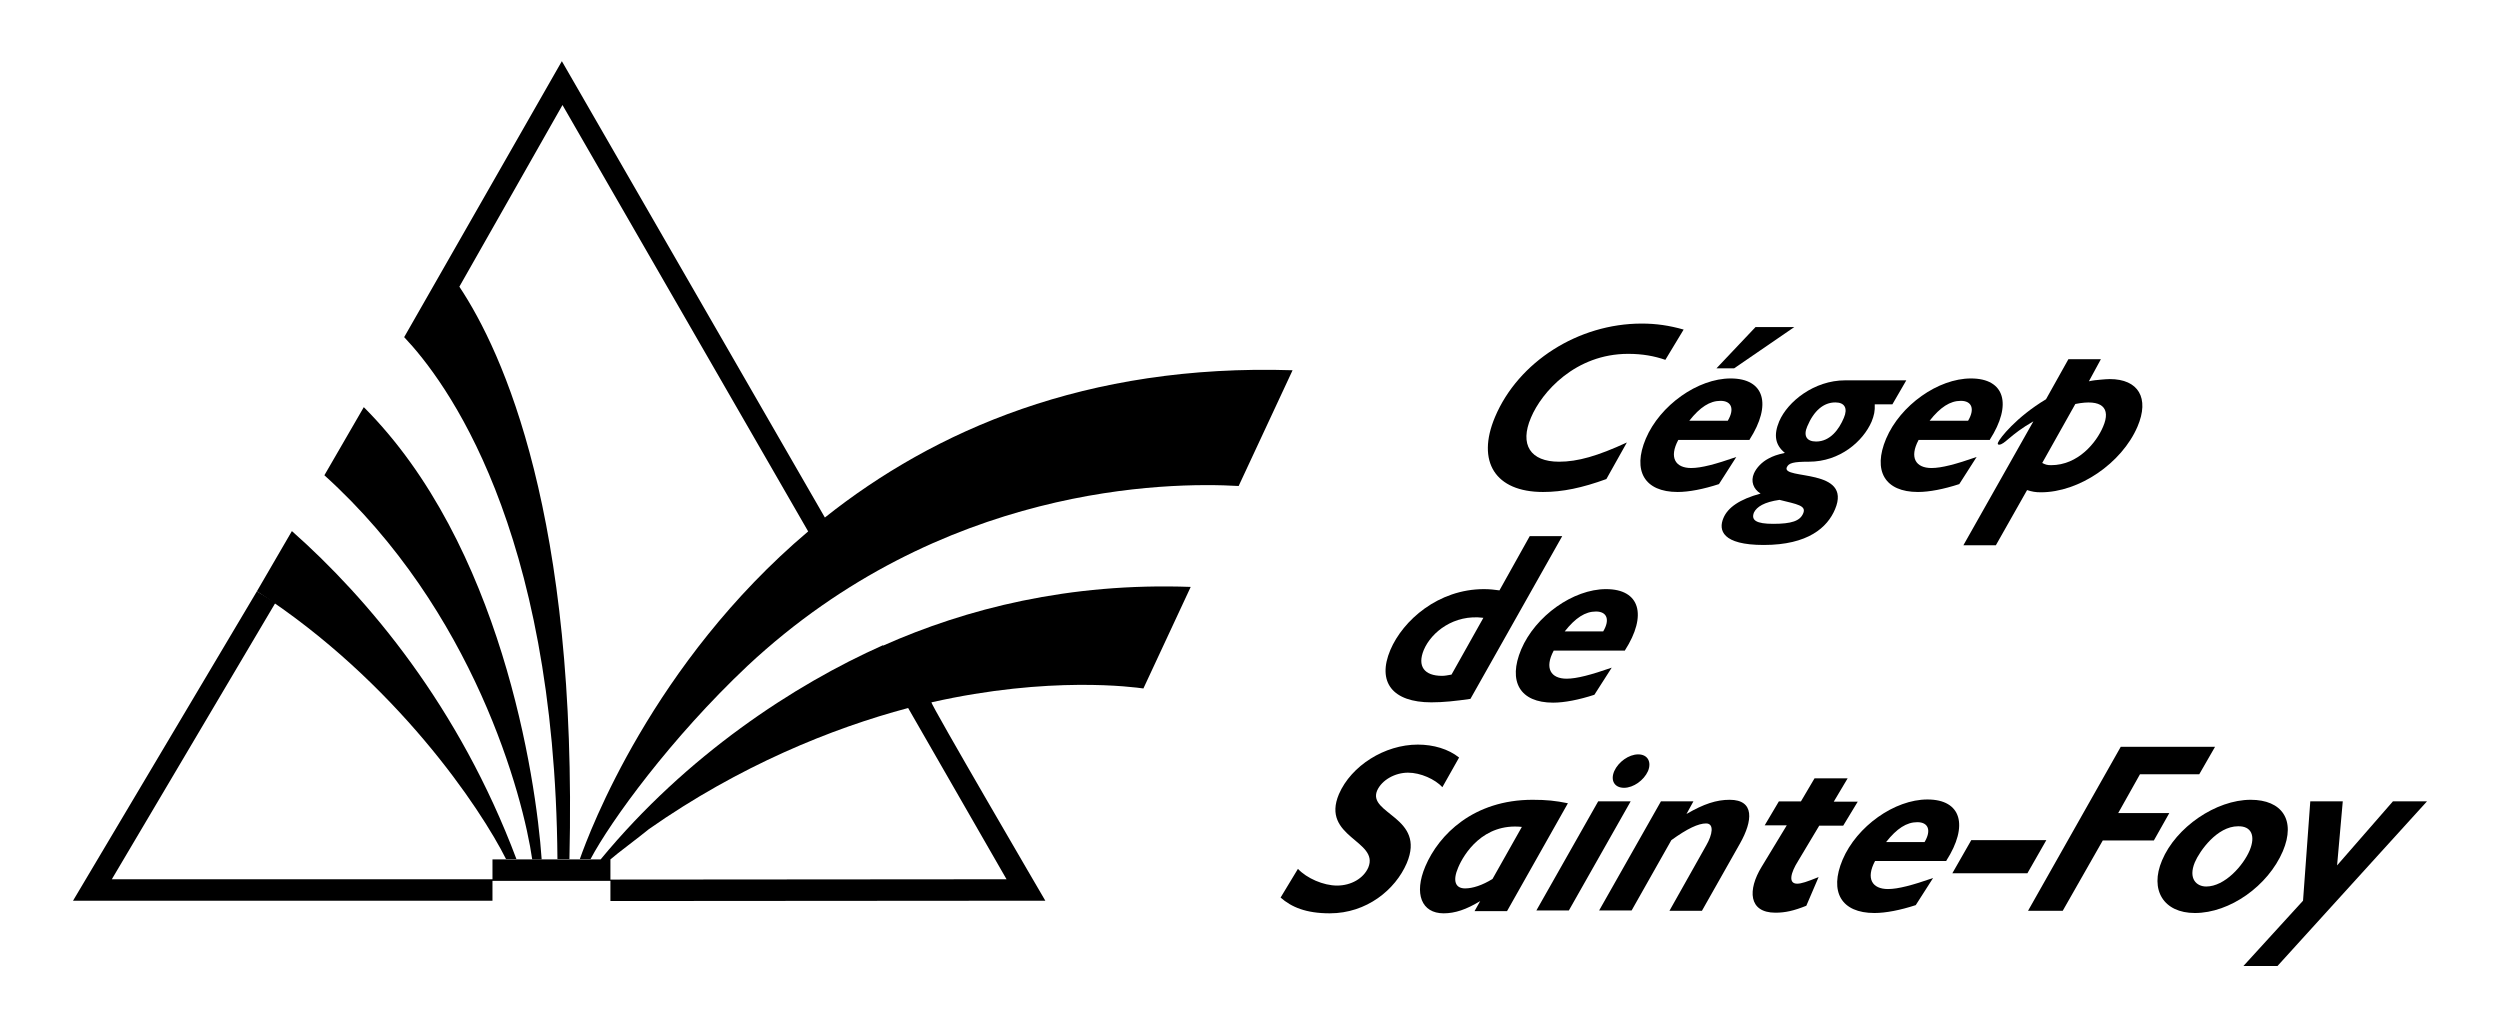
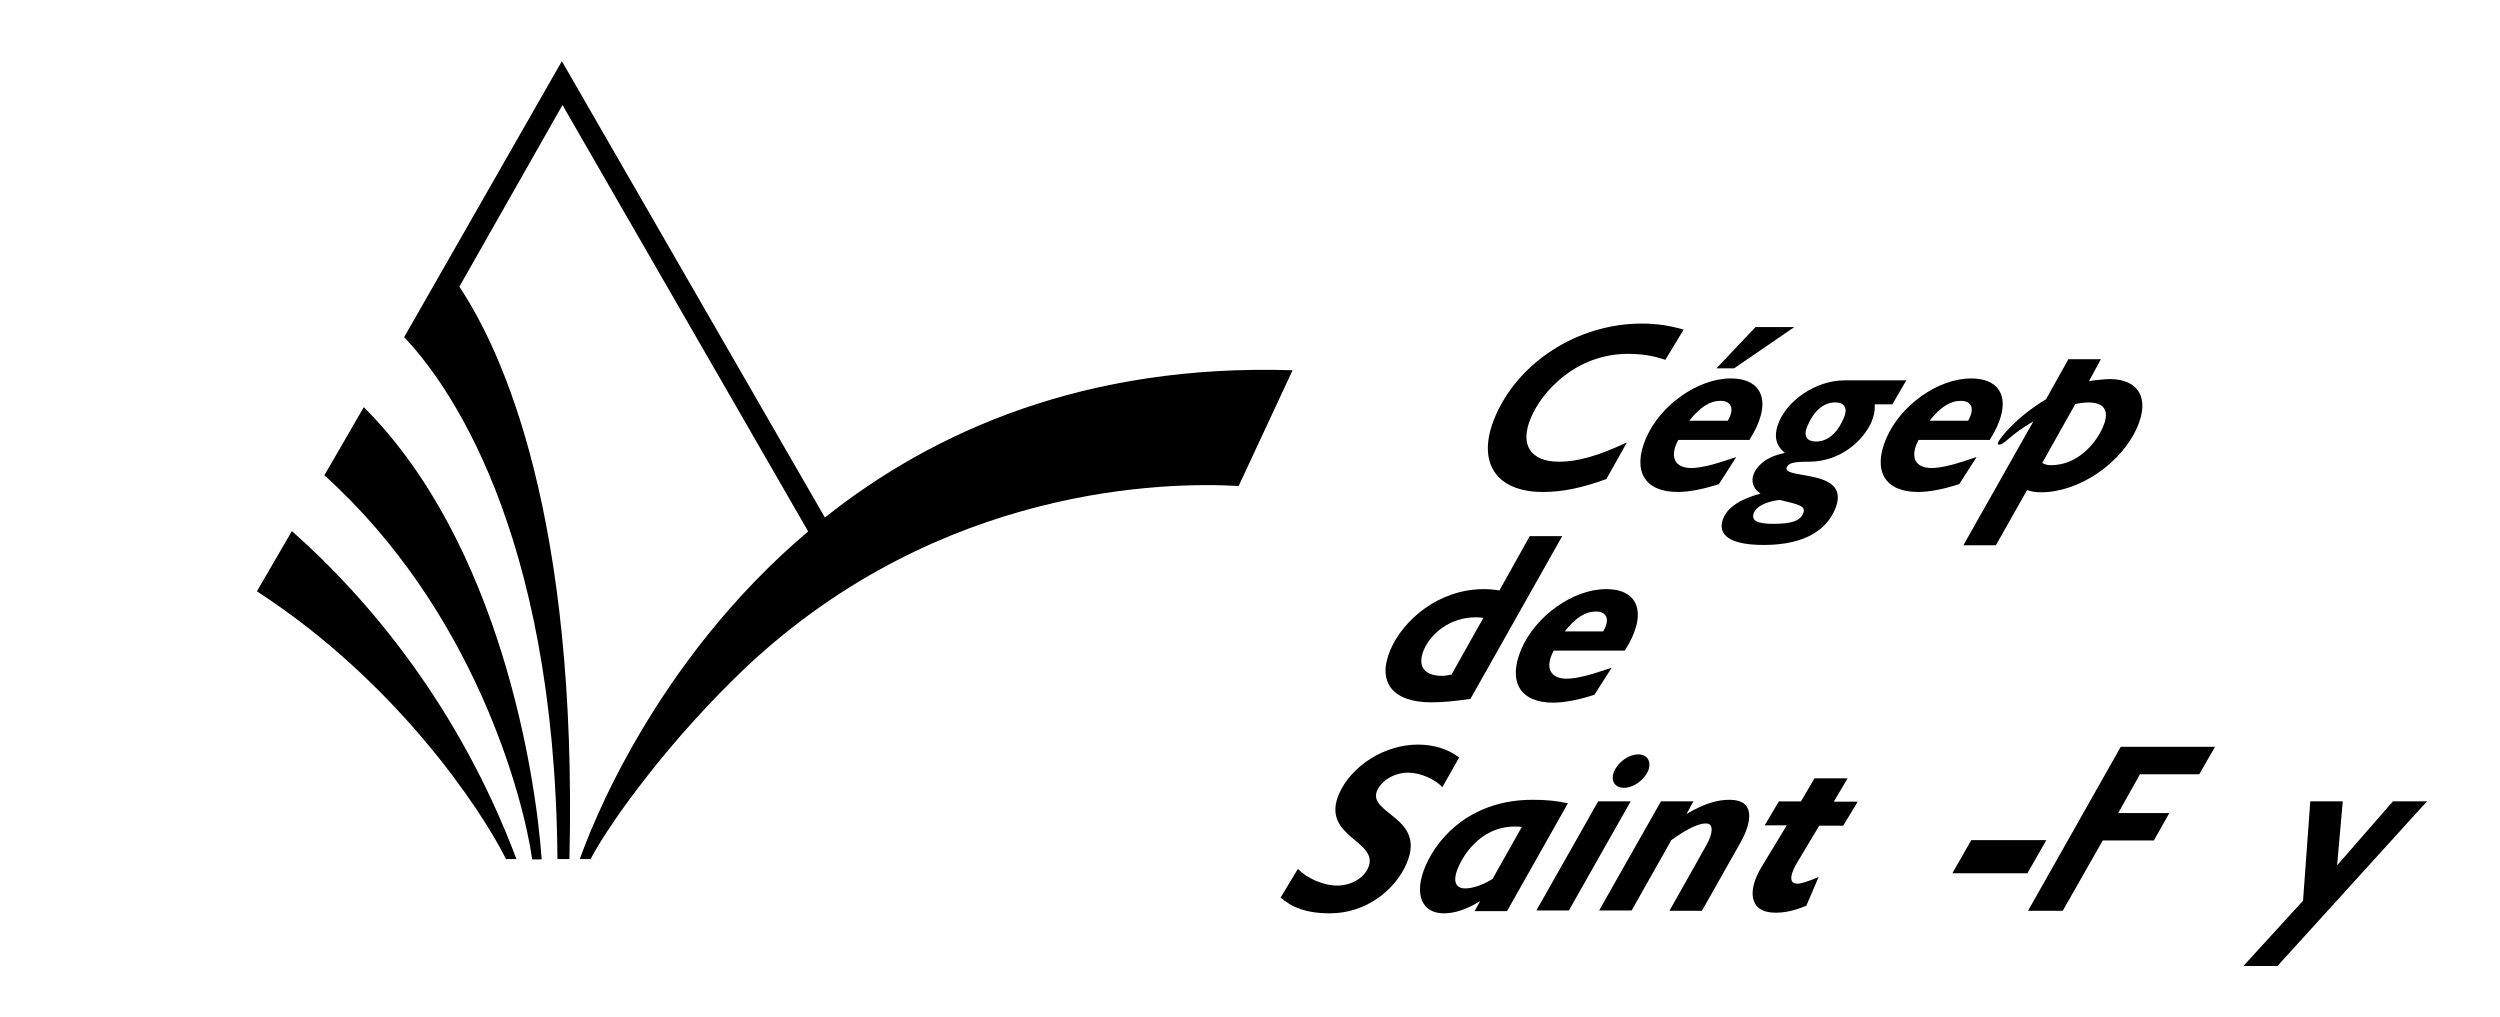
<svg xmlns="http://www.w3.org/2000/svg" width="644px" height="262px" version="1.1" id="Layer_1" x="0px" y="0px" viewBox="0 0 792 322.5" style="enable-background:new 0 0 792 322.5;" xml:space="preserve">
  <style type="text/css">
	.st0{fill-rule:evenodd;clip-rule:evenodd;}
</style>
  <g>
    <path d="M92.2,168.4l-11.1,19.1c44.2,28.6,71.1,69.1,79,84.9h3.3C145.2,224,116.4,189.8,92.2,168.4L92.2,168.4z" />
    <path d="M102.5,150.7c47.5,42.9,63.1,102.1,65.9,121.8h3c-1.8-26.1-13-100-56.4-143.4L102.5,150.7L102.5,150.7z" />
-     <path d="M279.7,204.7l-0.1-0.1c-28.1,12.5-62.3,34.9-89.5,67.9h3.1c2.4-2.1,8.8-6.8,12.2-9.6c28.7-20.1,58.1-32,82.2-38.4   l31.2,54.3l-125.6,0.1v-6.4l-37.4,0v6.3H35.1L87,191.1l-5.9-3.6l-58.3,98.1h133v-6.3h37.4v6.4l137.9-0.1c0,0-36.7-62.8-36.1-62.9   c37.6-8.5,64.3-4.8,67.2-4.4l15-32.2C338.6,184.7,306,193,279.7,204.7L279.7,204.7z" />
    <path d="M261.2,164.1L177.8,19.4l-50,87.5c12.9,13.6,47.8,59.8,48.6,165.5h3.8c2.6-108.6-21-160.6-34.9-181.5l32.7-57.6l77.9,135.2   c-49.3,41.7-69.3,95.1-72.4,103.9h3.4c6.4-12.1,25.5-38.4,49.8-61.3c61.5-57.4,133.2-58.3,155.7-57l17.1-36.7   C343.9,115.3,295.8,136.6,261.2,164.1L261.2,164.1z" />
    <path d="M462.3,240.2c-3.4-2.7-8.1-4.1-13.1-4.1c-10.5,0-21.1,6.7-25,15.7c-5.8,13.7,12.9,14.7,9.3,23.3c-1.5,3.4-5.4,5.7-9.9,5.7   c-4.3,0-9.6-2.3-12.4-5.3l-5.5,9.1c3.4,3,8,5,15.6,5c11.7,0,20.8-7.5,24.4-15.9c6.2-14.6-12.5-15.6-9.4-23c1.5-3.4,5.7-5.7,9.8-5.7   c4,0,8.6,2.1,10.9,4.6L462.3,240.2L462.3,240.2z" />
    <path class="st0" d="M496.8,254.7c-3.9-0.8-6.8-1.1-11.2-1.1c-18.7,0-29.7,11-34,21.1c-3.7,8.7-1.2,14.9,5.8,14.9   c3.6,0,7.2-1.2,11.6-3.9l-1.8,3.2h10.3L496.8,254.7L496.8,254.7z M472.9,278.7c-3.2,2-6.3,3-8.7,3c-3.1,0-4-2.4-2.2-6.6   c1.8-4.3,7.9-14.2,20.2-12.9L472.9,278.7L472.9,278.7z" />
    <path class="st0" d="M516.7,254.1h-10.3l-19.6,34.6h10.3L516.7,254.1L516.7,254.1z M519.1,239.2c-3,0-6.3,2.4-7.6,5.3   c-1.3,3,0.1,5.3,3.1,5.3c3,0,6.3-2.4,7.6-5.3C523.4,241.6,522.1,239.2,519.1,239.2L519.1,239.2z" />
    <path class="st0" d="M536.6,254.1h-10.3l-19.6,34.6H517l12.6-22.3c5.1-3.7,8.6-5.3,11-5.3c2.7,0,2,3.6,0.1,6.9L529,288.8h10.3   l12.1-21.4c4-7.1,4.7-13.8-3.3-13.8c-4.2,0-8.2,1.3-13.7,4.5L536.6,254.1L536.6,254.1z" />
    <path d="M585.5,246.8H575l-4.3,7.3h-7l-4.5,7.6h7l-8,13.2c-4.4,7.2-4.2,14.5,4.4,14.5c3.1,0,5.8-0.6,9.8-2.2l3.9-9.1   c-3.7,1.5-5.5,2.1-6.8,2.1c-2.9,0-2.1-3.4,0.3-7.2l6.7-11.2h7.6l4.6-7.6h-7.6L585.5,246.8L585.5,246.8z" />
-     <path class="st0" d="M616.8,272.9c7.1-11.1,4.8-19.4-6-19.4c-10.4,0-22.4,8.5-26.9,19.1c-4.3,10.2-0.4,16.9,10.1,16.9   c3.6,0,8.2-0.9,13.1-2.5l5.5-8.6c-6.6,2.3-11.1,3.5-14.3,3.5c-5,0-7.1-3.3-4.1-8.9H616.8L616.8,272.9z M597.7,267   c3.4-4.3,6.5-6.3,9.9-6.3c3.5,0,4.5,2.6,2.3,6.3H597.7L597.7,267z" />
    <polygon points="648.5,266.4 624.7,266.4 618.7,276.9 642.5,276.9 648.5,266.4  " />
    <polygon points="702,236.8 672.1,236.8 642.7,288.8 653.7,288.8 666.4,266.5 682.6,266.5 687.5,257.8 671.3,257.8 678.2,245.5    697,245.5 702,236.8  " />
-     <path class="st0" d="M723.5,269.9c4.2-9.9-0.3-16.3-10.2-16.3c-11,0-23.7,8.7-28.1,19.2c-4,9.4,0.5,16.7,10.4,16.7   C706.7,289.5,718.8,280.9,723.5,269.9L723.5,269.9z M713,269.6c-2,4.8-7.9,11.5-13.8,11.5c-3,0-5.8-2.4-3.6-7.7   c1.5-3.5,7-11.4,13.7-11.4C713.5,261.9,714.9,265,713,269.6L713,269.6z" />
    <polygon class="st0" points="769.2,254.1 758.4,254.1 740.7,274.4 742.5,254.1 732.2,254.1 729.9,285.6 711,306.3 721.8,306.3    769.2,254.1  " />
    <path class="st0" d="M495,170h-10.3l-9.6,17.2c-1.4-0.2-3.1-0.4-4.9-0.4c-14.5,0-25.7,9.9-29.7,19.3c-4.3,10.2,0.7,16.6,13,16.6   c3.8,0,7.6-0.4,12.4-1.1L495,170L495,170z M459.9,213.9c-1.2,0.2-2,0.4-3,0.4c-5.7,0-7.9-3.1-5.8-8.2c2.4-5.7,9.6-11.4,18.9-10.2   L459.9,213.9L459.9,213.9z" />
    <path class="st0" d="M514.9,206.2c7.1-11.1,4.8-19.4-6-19.4c-10.4,0-22.4,8.5-26.9,19.1c-4.3,10.2-0.4,16.9,10.1,16.9   c3.6,0,8.2-0.9,13.1-2.5l5.5-8.6c-6.6,2.3-11.1,3.5-14.3,3.5c-5,0-7.1-3.3-4.1-8.9H514.9L514.9,206.2z M495.8,200.2   c3.4-4.3,6.5-6.3,9.9-6.3c3.5,0,4.5,2.6,2.3,6.3H495.8L495.8,200.2z" />
    <path d="M533.5,104.5c-4.6-1.3-8.7-1.9-13.3-1.9c-20.1,0-39.1,12.1-46.5,29.6c-6,14.2,0.1,23.8,15.2,23.8c6.2,0,12.4-1.3,20.1-4.1   l6.5-11.6c-9.3,4.3-15.6,6.1-21.5,6.1c-9.1,0-12.6-5.4-8.9-14c3.4-8.1,14.1-20.2,30.8-20.2c4.6,0,8.3,0.7,11.8,1.9L533.5,104.5   L533.5,104.5z" />
    <path class="st0" d="M543.9,116.8h5.6l19.1-13.1h-12.3L543.9,116.8L543.9,116.8z M554.4,139.4c7.1-11.1,4.8-19.4-6-19.4   c-10.4,0-22.4,8.5-26.9,19.1c-4.3,10.2-0.4,16.9,10.1,16.9c3.6,0,8.2-0.9,13.1-2.5l5.5-8.6c-6.6,2.3-11.1,3.5-14.3,3.5   c-5,0-7.1-3.3-4.1-8.9H554.4L554.4,139.4z M535.3,133.4c3.4-4.3,6.5-6.3,9.9-6.3c3.5,0,4.5,2.6,2.3,6.3H535.3L535.3,133.4z" />
    <path class="st0" d="M604.1,120.6h-19.4c-9.8,0-18.2,6.7-20.9,13c-1.8,4.3-1.3,7.5,1.8,10c-2.6,0.6-3.7,1-5.2,1.8   c-2.1,1.1-3.8,2.9-4.6,4.7c-1.1,2.5-0.2,5,2.1,6.4c-6.6,1.8-10.4,4.4-11.8,7.8c-1.6,3.8-0.4,8.5,12.8,8.5   c14.1,0,20.2-5.6,22.6-11.3c5.6-13.2-16.9-9.3-15.3-13.3c0.6-1.4,2.1-1.8,7-1.8c9.9,0,17.2-6.5,19.9-12.7c0.8-2,1.1-3.4,1-5.5h5.6   L604.1,120.6L604.1,120.6z M584.3,132.5c-1.5,3.6-4.3,7.5-8.8,7.5c-3,0-4.1-1.8-2.8-4.8c2.1-5,5.2-7.6,8.9-7.6   C584.6,127.6,585.6,129.5,584.3,132.5L584.3,132.5z M563.9,158.5c5.6,1.4,8.6,1.8,7.5,4.3c-1,2.4-3.7,3.3-9.5,3.3   c-5.3,0-7.1-1.1-6.1-3.6C556.7,160.7,559,159.2,563.9,158.5L563.9,158.5z" />
    <path class="st0" d="M630.6,139.4c7.1-11.1,4.8-19.4-6-19.4c-10.4,0-22.4,8.5-26.9,19.1c-4.3,10.2-0.4,16.9,10.1,16.9   c3.6,0,8.2-0.9,13.1-2.5l5.5-8.6c-6.6,2.3-11.1,3.5-14.3,3.5c-5,0-7.1-3.3-4.1-8.9H630.6L630.6,139.4z M611.5,133.4   c3.4-4.3,6.5-6.3,9.9-6.3c3.5,0,4.5,2.6,2.3,6.3H611.5L611.5,133.4z" />
    <path class="st0" d="M665.8,113.9h-10.3l-7.1,12.7c-9.5,5.7-14.7,12.4-15.2,13.7c-0.2,0.4-0.1,0.7,0.3,0.7c1.8,0,3.4-3.1,10.9-7.4   l-22.2,39.3h10.3l9.9-17.5c1.6,0.5,2.6,0.7,4.4,0.7c12.1,0,25.6-9.2,30.6-20.8c3.9-9.1,0.3-15.1-8.8-15.1c-0.8,0-1.9,0.1-3,0.2   c-1.1,0.1-2.3,0.2-3.6,0.5L665.8,113.9L665.8,113.9z M657.7,128.1c8.4-1.7,11.4,1.2,8.8,7.2c-2.1,5-7.9,12.2-16.5,12.2   c-1.3,0-1.8-0.2-2.8-0.7L657.7,128.1L657.7,128.1z" />
  </g>
</svg>